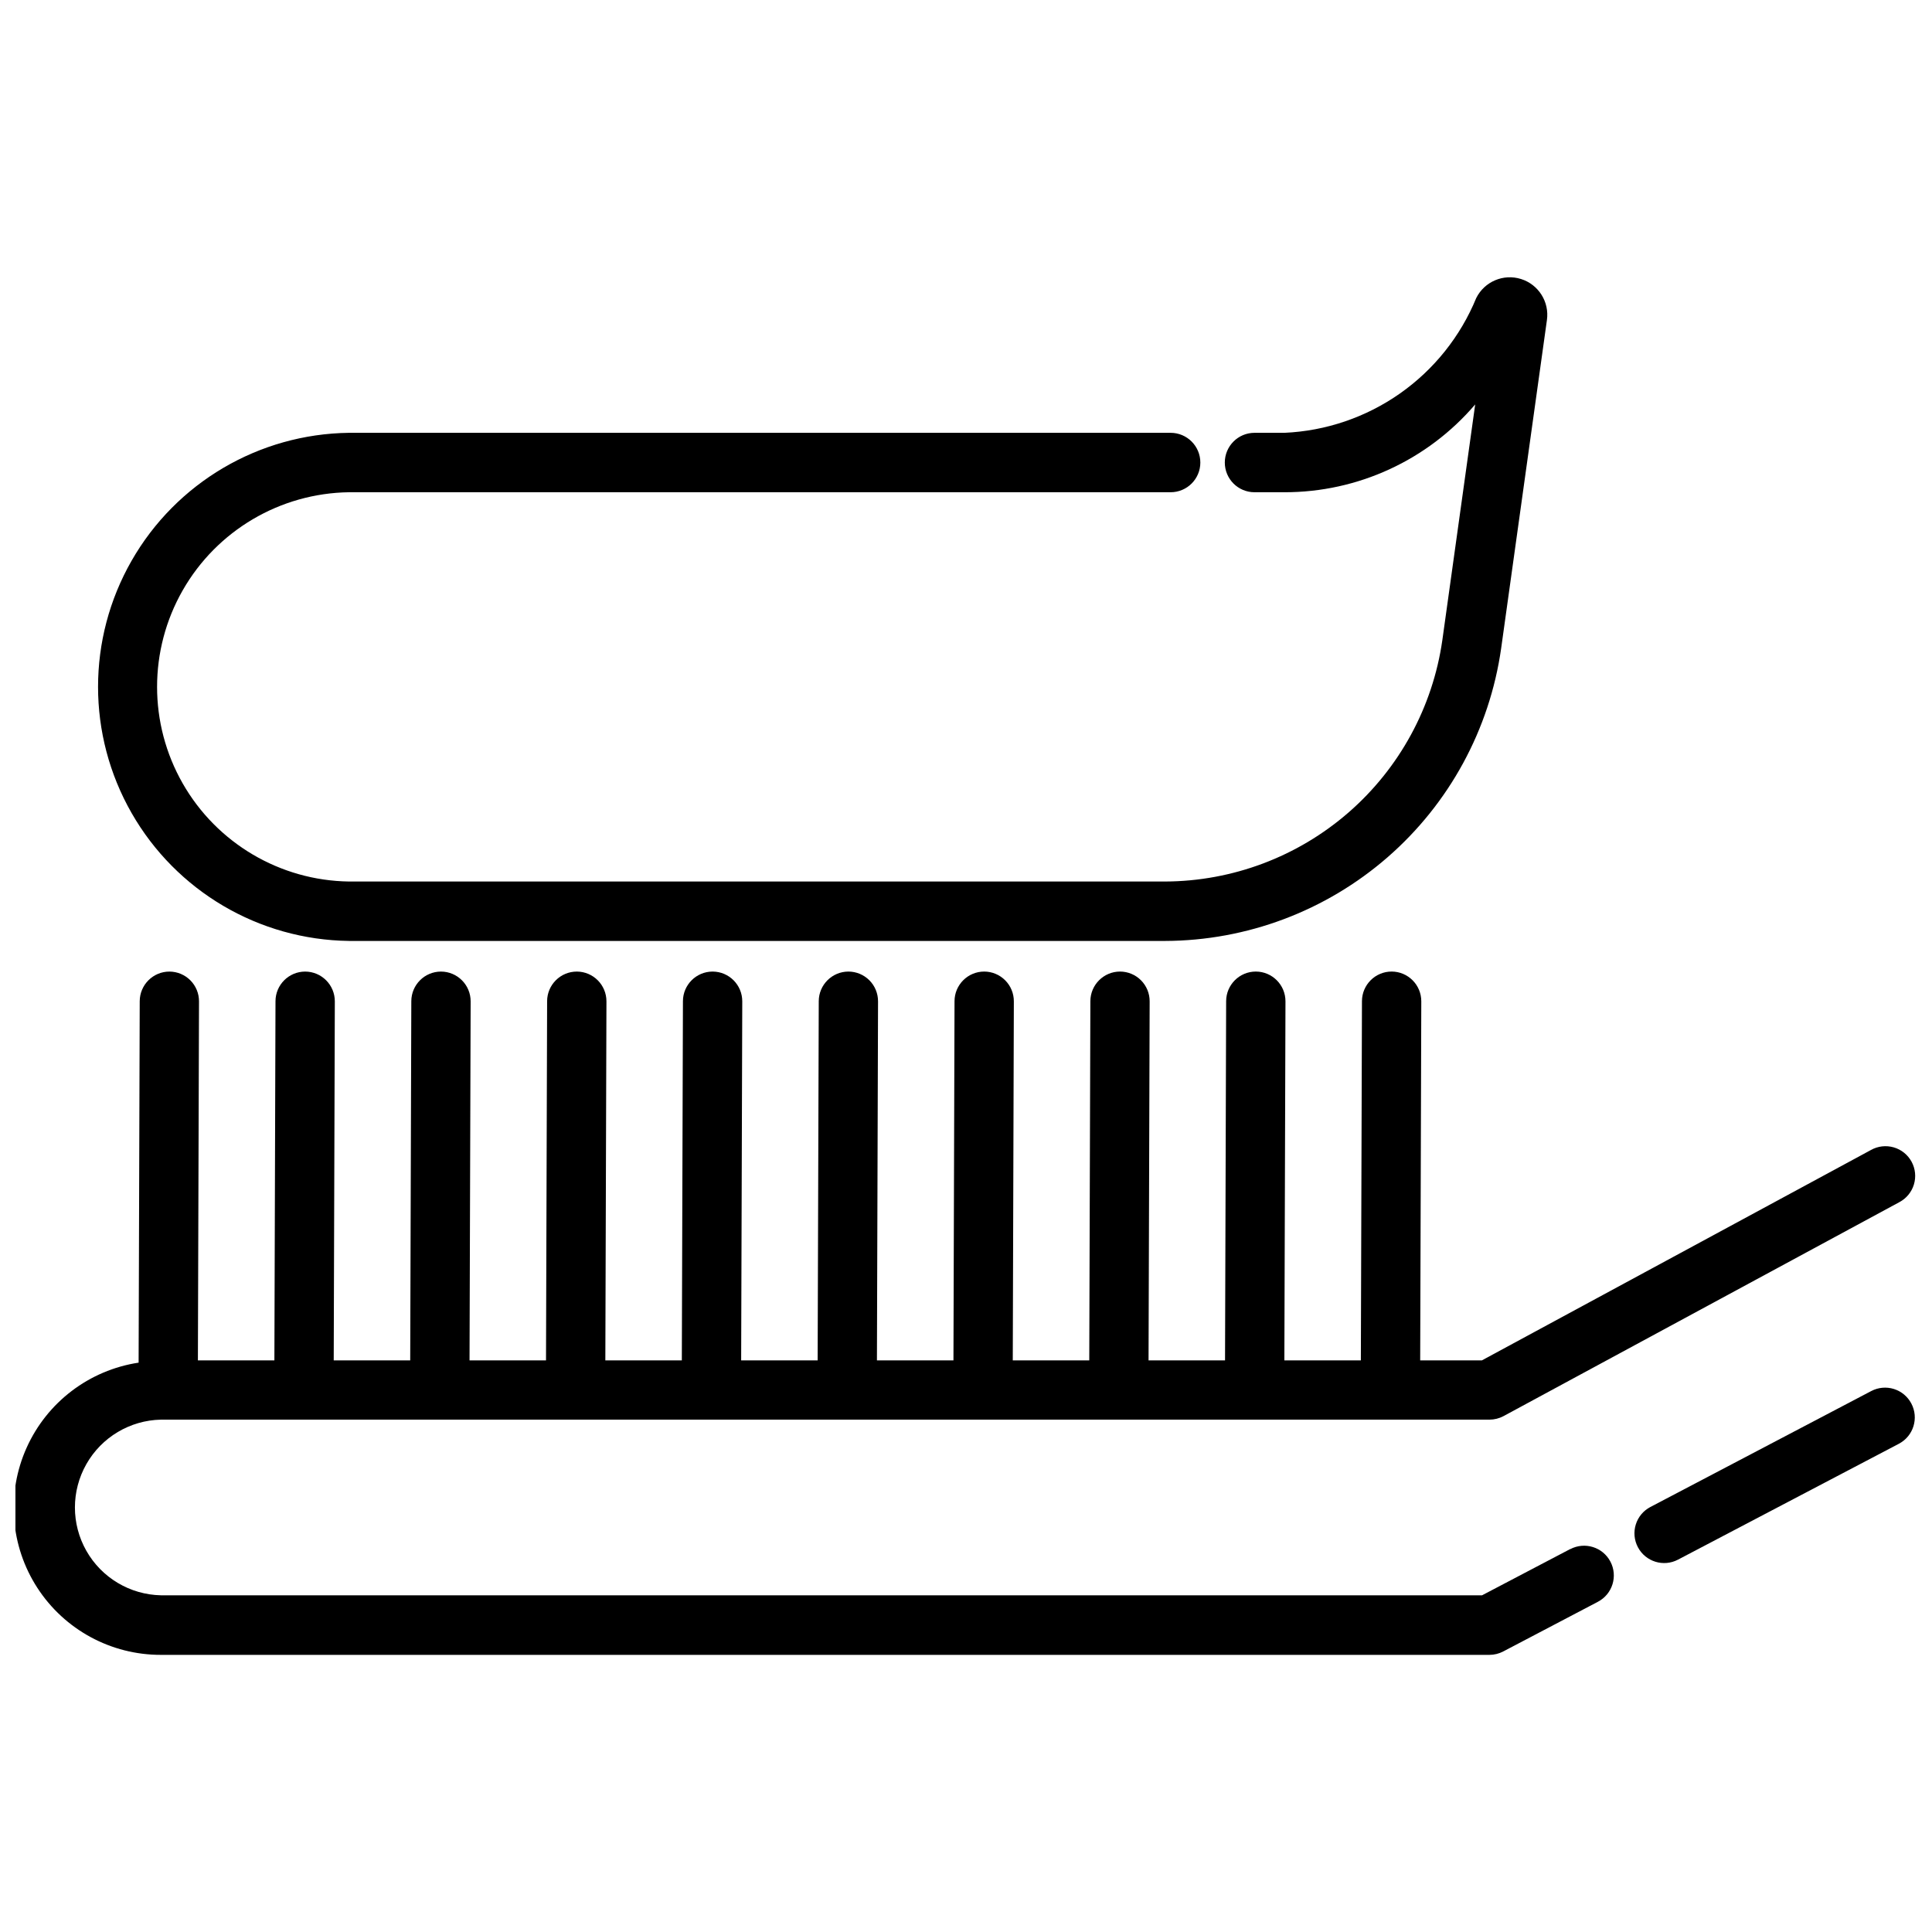
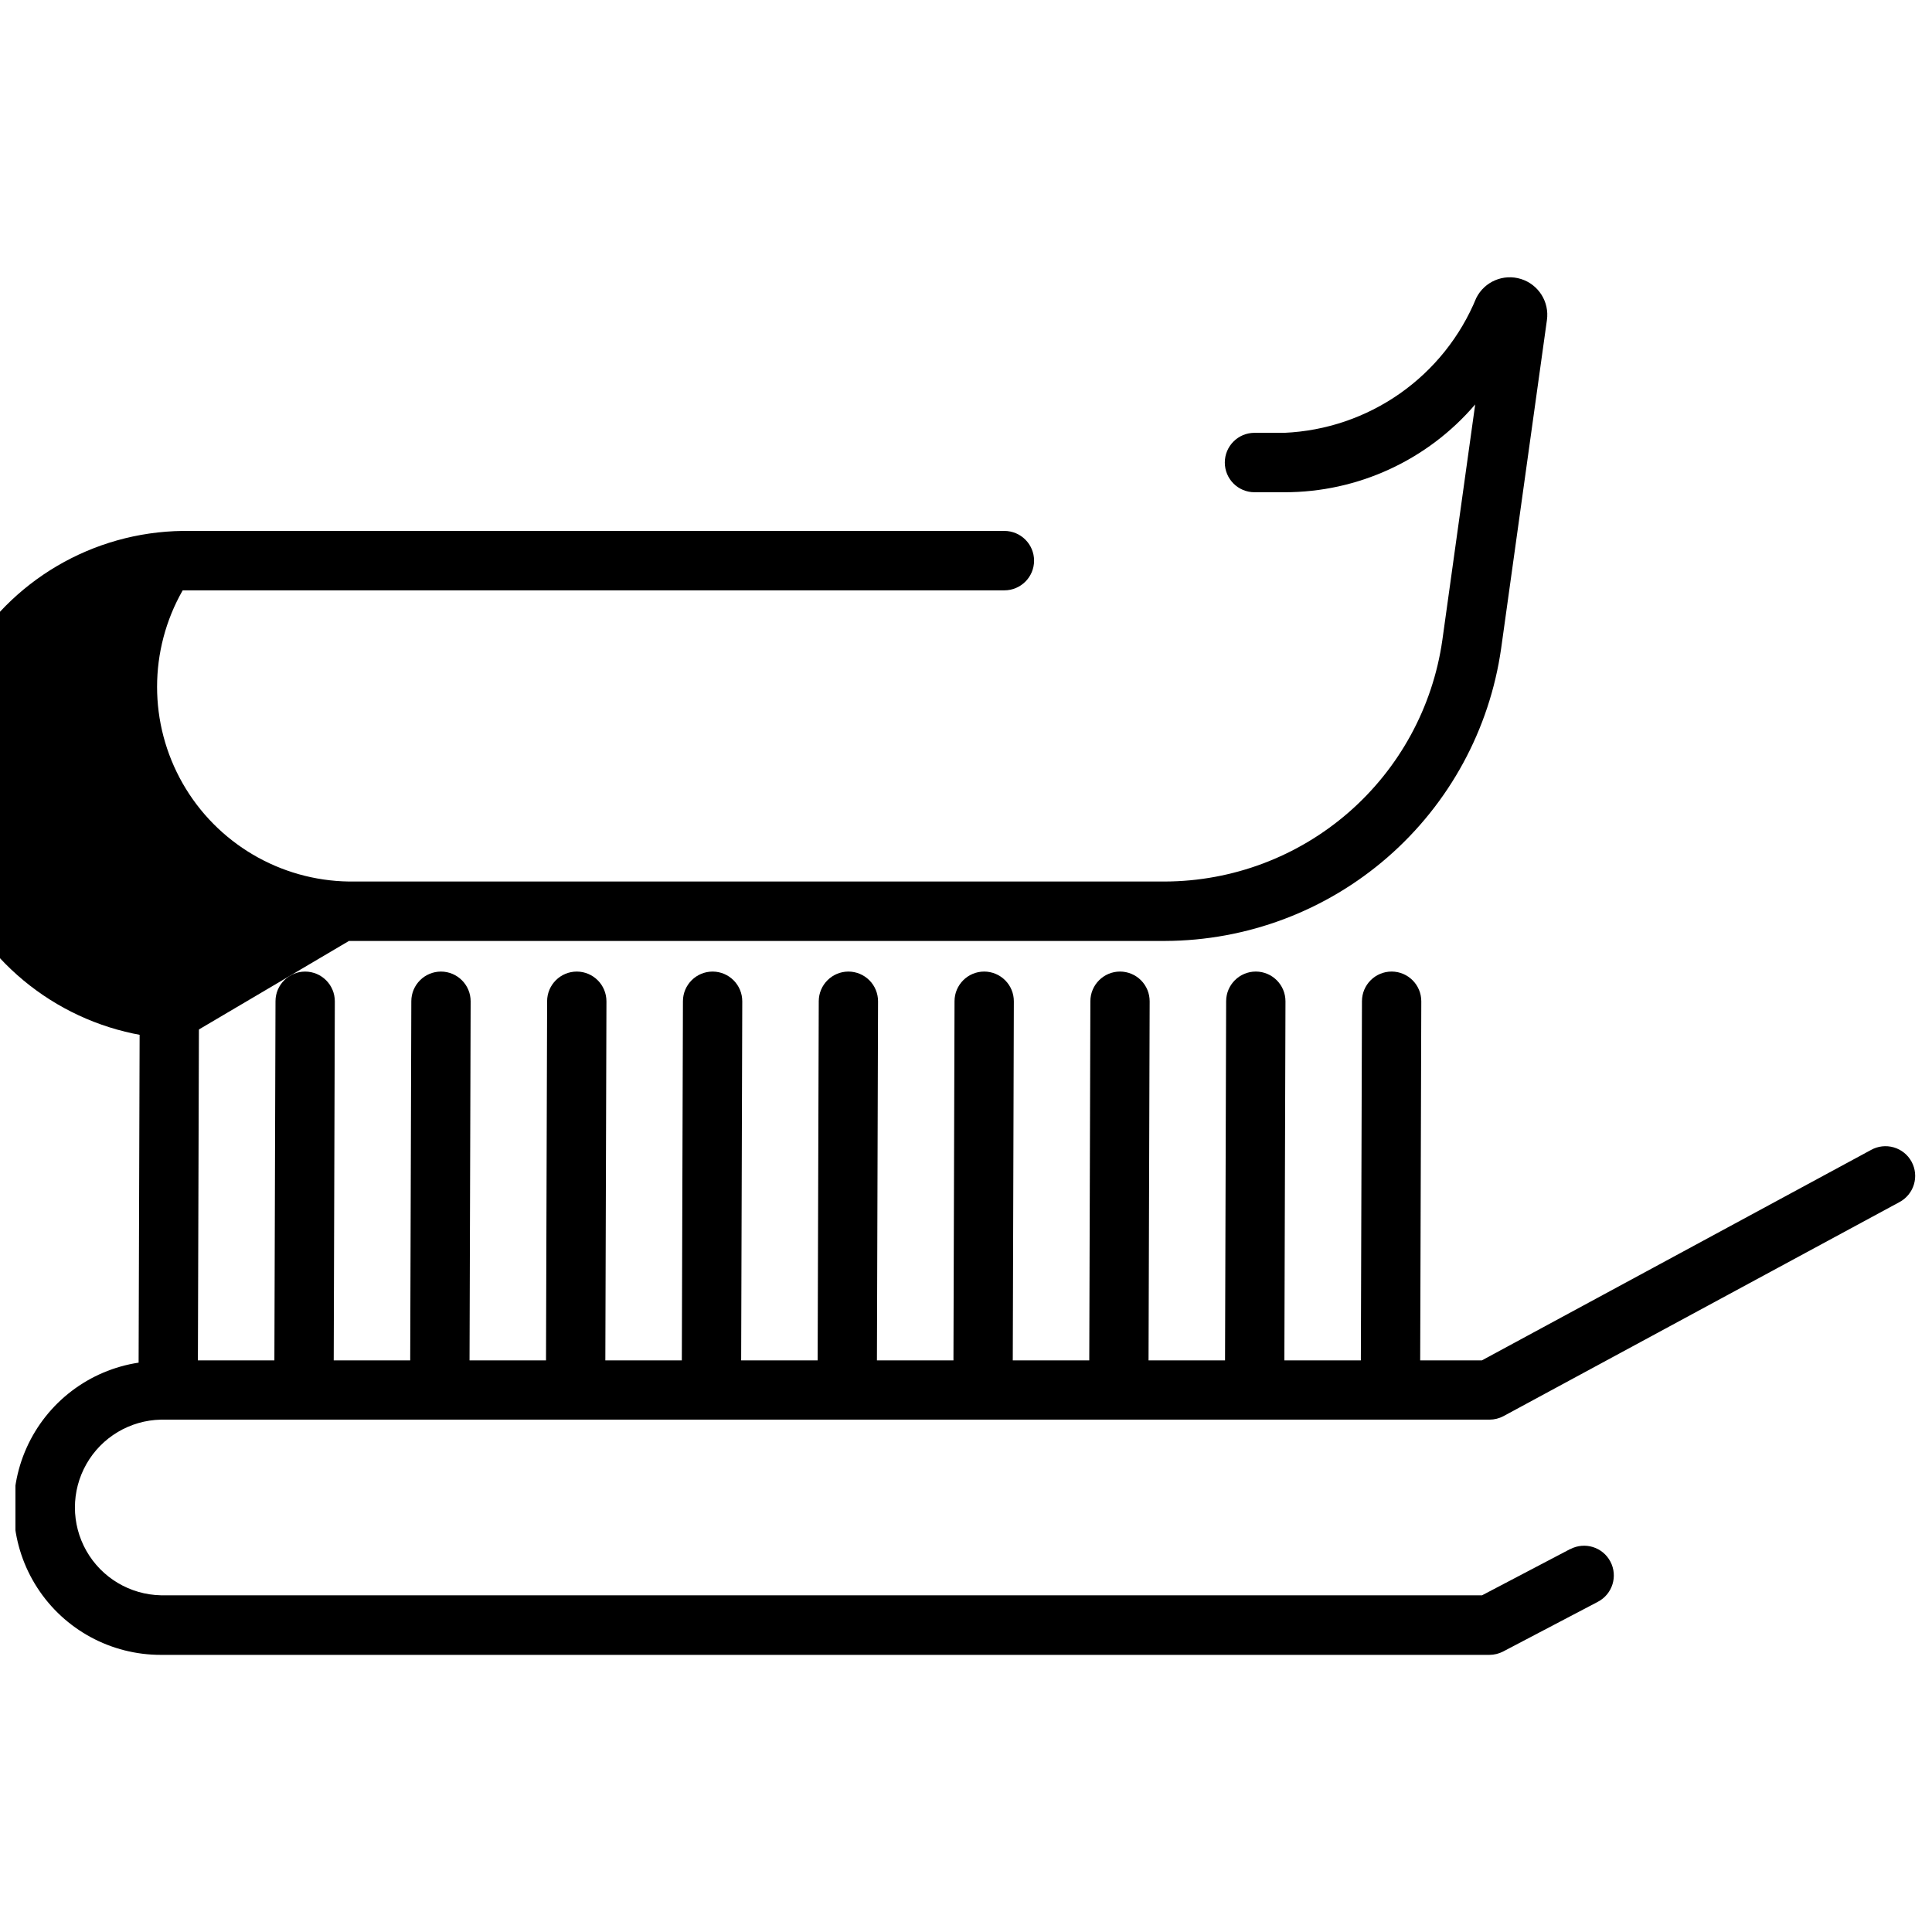
<svg xmlns="http://www.w3.org/2000/svg" width="800px" height="800px" version="1.1" viewBox="144 144 512 512">
  <defs>
    <clipPath id="b">
      <path d="m577 511h74.902v48h-74.902z" />
    </clipPath>
    <clipPath id="a">
      <path d="m148.09 401h503.81v182h-503.81z" />
    </clipPath>
  </defs>
  <g clip-path="url(#b)">
-     <path d="m650.53 515.96c-0.965-1.852-2.633-3.242-4.625-3.863-1.996-0.625-4.156-0.426-6.008 0.547l-58.547 30.734c-1.848 0.973-3.234 2.641-3.852 4.637-0.617 1.996-0.418 4.156 0.559 6.004 2.027 3.852 6.793 5.328 10.641 3.297l58.559-30.723c3.832-2.035 5.297-6.789 3.273-10.633z" />
-   </g>
+     </g>
  <g clip-path="url(#a)">
    <path d="m560.15 554.5-23.387 12.27h-350.12c-8.199-0.172-15.699-4.648-19.75-11.777-4.051-7.129-4.051-15.863 0-22.996 4.051-7.129 11.551-11.602 19.75-11.777h352.07c1.309 0 2.594-0.324 3.746-0.941l104.86-56.68c1.867-0.977 3.266-2.664 3.879-4.676 0.617-2.016 0.398-4.195-0.605-6.047s-2.707-3.227-4.731-3.812c-2.023-0.586-4.195-0.34-6.035 0.691l-103.1 55.754h-16.363l0.293-95.137c0.012-4.348-3.504-7.887-7.852-7.902-4.34 0-7.859 3.512-7.871 7.852l-0.293 95.188h-20.27l0.293-95.137c0.012-4.348-3.5-7.887-7.852-7.902-4.34 0-7.859 3.512-7.871 7.852l-0.293 95.188h-20.27l0.293-95.137c0.012-2.086-0.812-4.094-2.281-5.574-1.469-1.484-3.469-2.32-5.559-2.328-4.336 0.004-7.856 3.512-7.871 7.852l-0.293 95.188h-20.27l0.285-95.137c0.008-2.09-0.816-4.098-2.289-5.578-1.473-1.484-3.473-2.32-5.562-2.324-4.34 0-7.859 3.512-7.871 7.852l-0.285 95.188h-20.277l0.293-95.137c0.008-2.086-0.812-4.094-2.281-5.574-1.473-1.484-3.473-2.32-5.559-2.328-4.336 0.004-7.856 3.512-7.871 7.852l-0.293 95.188h-20.27l0.293-95.137c0.012-4.348-3.5-7.887-7.852-7.902-4.34 0-7.859 3.512-7.871 7.852l-0.293 95.188h-20.27l0.293-95.137c0.012-4.348-3.5-7.887-7.848-7.902-4.34 0-7.863 3.512-7.875 7.852l-0.293 95.188h-20.266l0.293-95.137c0.012-4.348-3.504-7.887-7.852-7.902-4.34 0-7.859 3.512-7.871 7.852l-0.293 95.188h-20.27l0.293-95.137c0.012-4.348-3.5-7.887-7.852-7.902-4.34 0-7.859 3.512-7.871 7.852l-0.293 95.188h-20.27l0.293-95.137c0.012-2.086-0.812-4.094-2.281-5.574-1.469-1.484-3.469-2.32-5.559-2.328-4.336 0.004-7.852 3.512-7.871 7.852l-0.293 95.785c-13.078 1.984-24.254 10.473-29.676 22.539-5.422 12.062-4.352 26.059 2.848 37.152 7.199 11.098 19.539 17.781 32.77 17.75h352.04c1.273-0.004 2.527-0.312 3.652-0.902l25.105-13.172v-0.004c3.852-2.027 5.328-6.793 3.297-10.641-2.027-3.852-6.793-5.324-10.641-3.297z" />
  </g>
-   <path d="m236.48 393.36h216.29c21.676-0.074 42.598-7.945 58.949-22.176 16.352-14.23 27.035-33.871 30.098-55.328l12.133-87.031c0.688-4.82-2.219-9.426-6.859-10.883-4.644-1.461-9.66 0.66-11.855 5.004-4.18 10.191-11.191 18.977-20.203 25.312-9.016 6.336-19.652 9.961-30.66 10.445h-7.914c-4.348 0-7.871 3.527-7.871 7.875 0 4.348 3.523 7.871 7.871 7.871h7.914c19.453 0.027 37.938-8.48 50.57-23.27l-8.711 62.504c-2.539 17.695-11.359 33.891-24.848 45.629-13.488 11.734-30.746 18.23-48.625 18.301h-216.28c-18.254-0.258-35.012-10.148-44.062-26s-9.051-35.309 0-51.164c9.051-15.852 25.809-25.738 44.062-26h217.75c4.348 0 7.875-3.523 7.875-7.871 0-4.348-3.527-7.875-7.875-7.875h-217.75c-23.852 0.301-45.77 13.195-57.609 33.906-11.844 20.707-11.844 46.137 0 66.844 11.84 20.711 33.758 33.609 57.609 33.906z" />
+   <path d="m236.48 393.36h216.29c21.676-0.074 42.598-7.945 58.949-22.176 16.352-14.23 27.035-33.871 30.098-55.328l12.133-87.031c0.688-4.82-2.219-9.426-6.859-10.883-4.644-1.461-9.66 0.66-11.855 5.004-4.18 10.191-11.191 18.977-20.203 25.312-9.016 6.336-19.652 9.961-30.66 10.445h-7.914c-4.348 0-7.871 3.527-7.871 7.875 0 4.348 3.523 7.871 7.871 7.871h7.914c19.453 0.027 37.938-8.48 50.57-23.27l-8.711 62.504c-2.539 17.695-11.359 33.891-24.848 45.629-13.488 11.734-30.746 18.23-48.625 18.301h-216.28c-18.254-0.258-35.012-10.148-44.062-26s-9.051-35.309 0-51.164h217.75c4.348 0 7.875-3.523 7.875-7.871 0-4.348-3.527-7.875-7.875-7.875h-217.75c-23.852 0.301-45.77 13.195-57.609 33.906-11.844 20.707-11.844 46.137 0 66.844 11.84 20.711 33.758 33.609 57.609 33.906z" />
</svg>